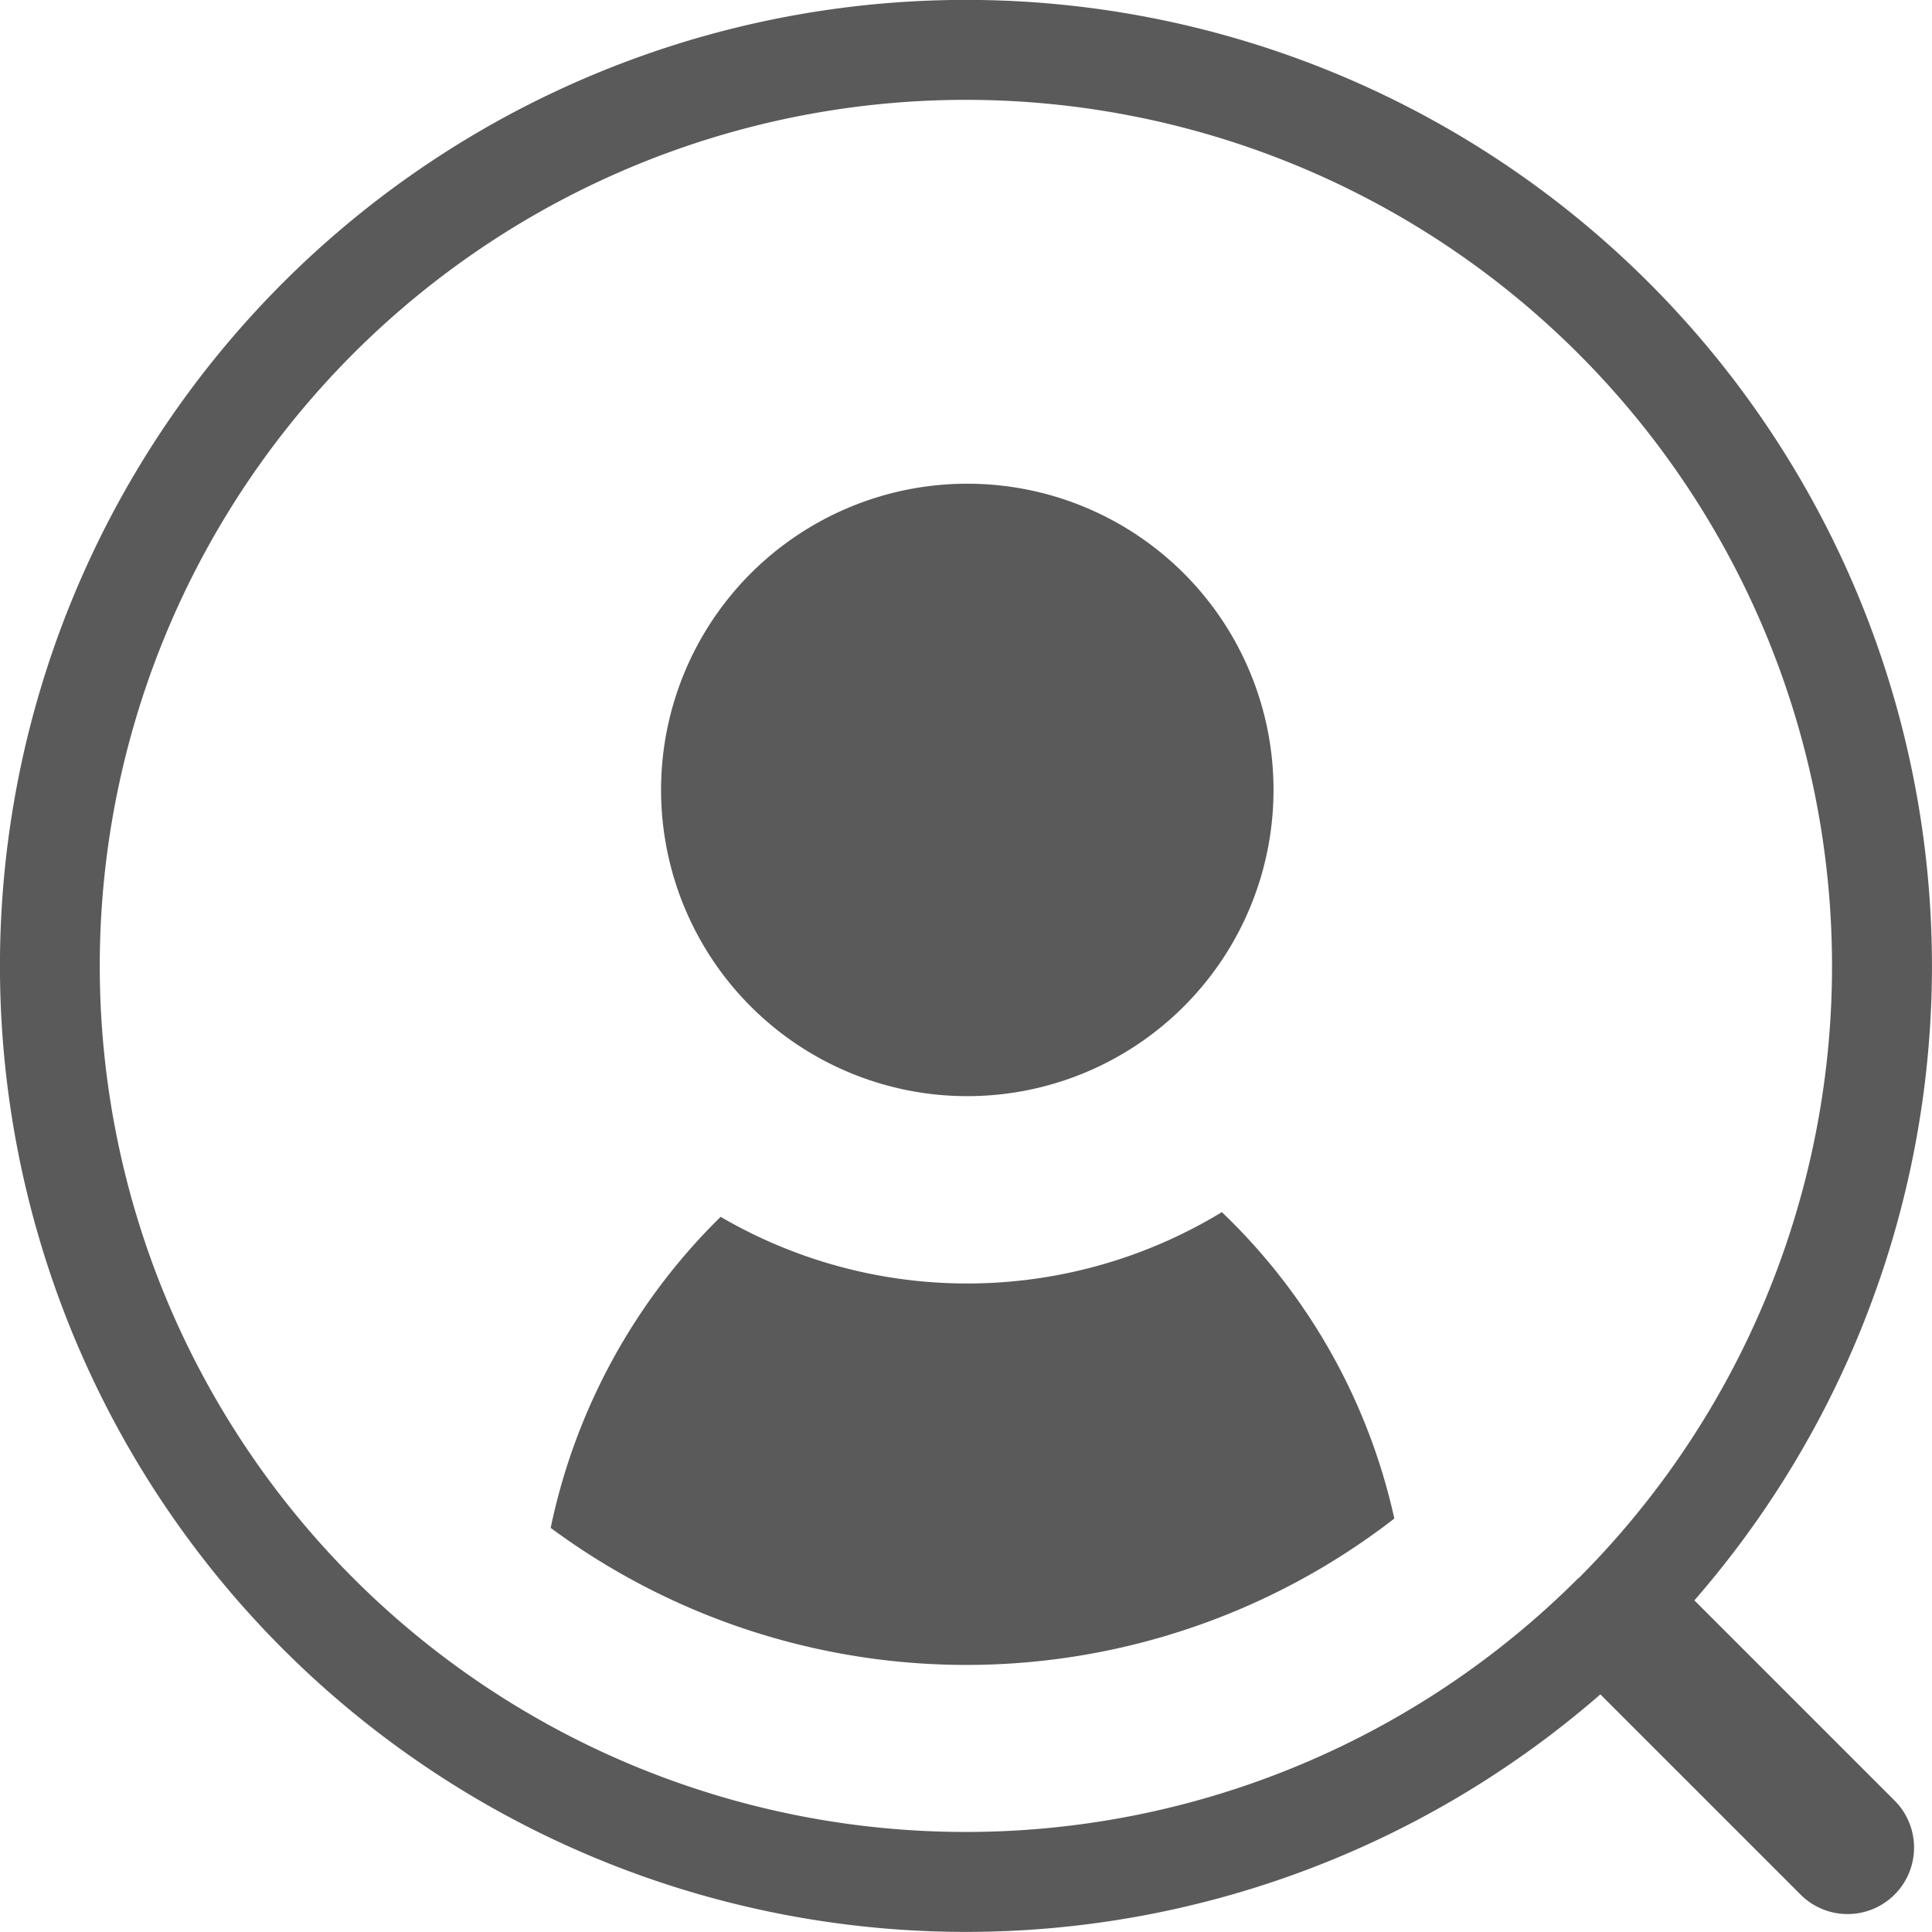
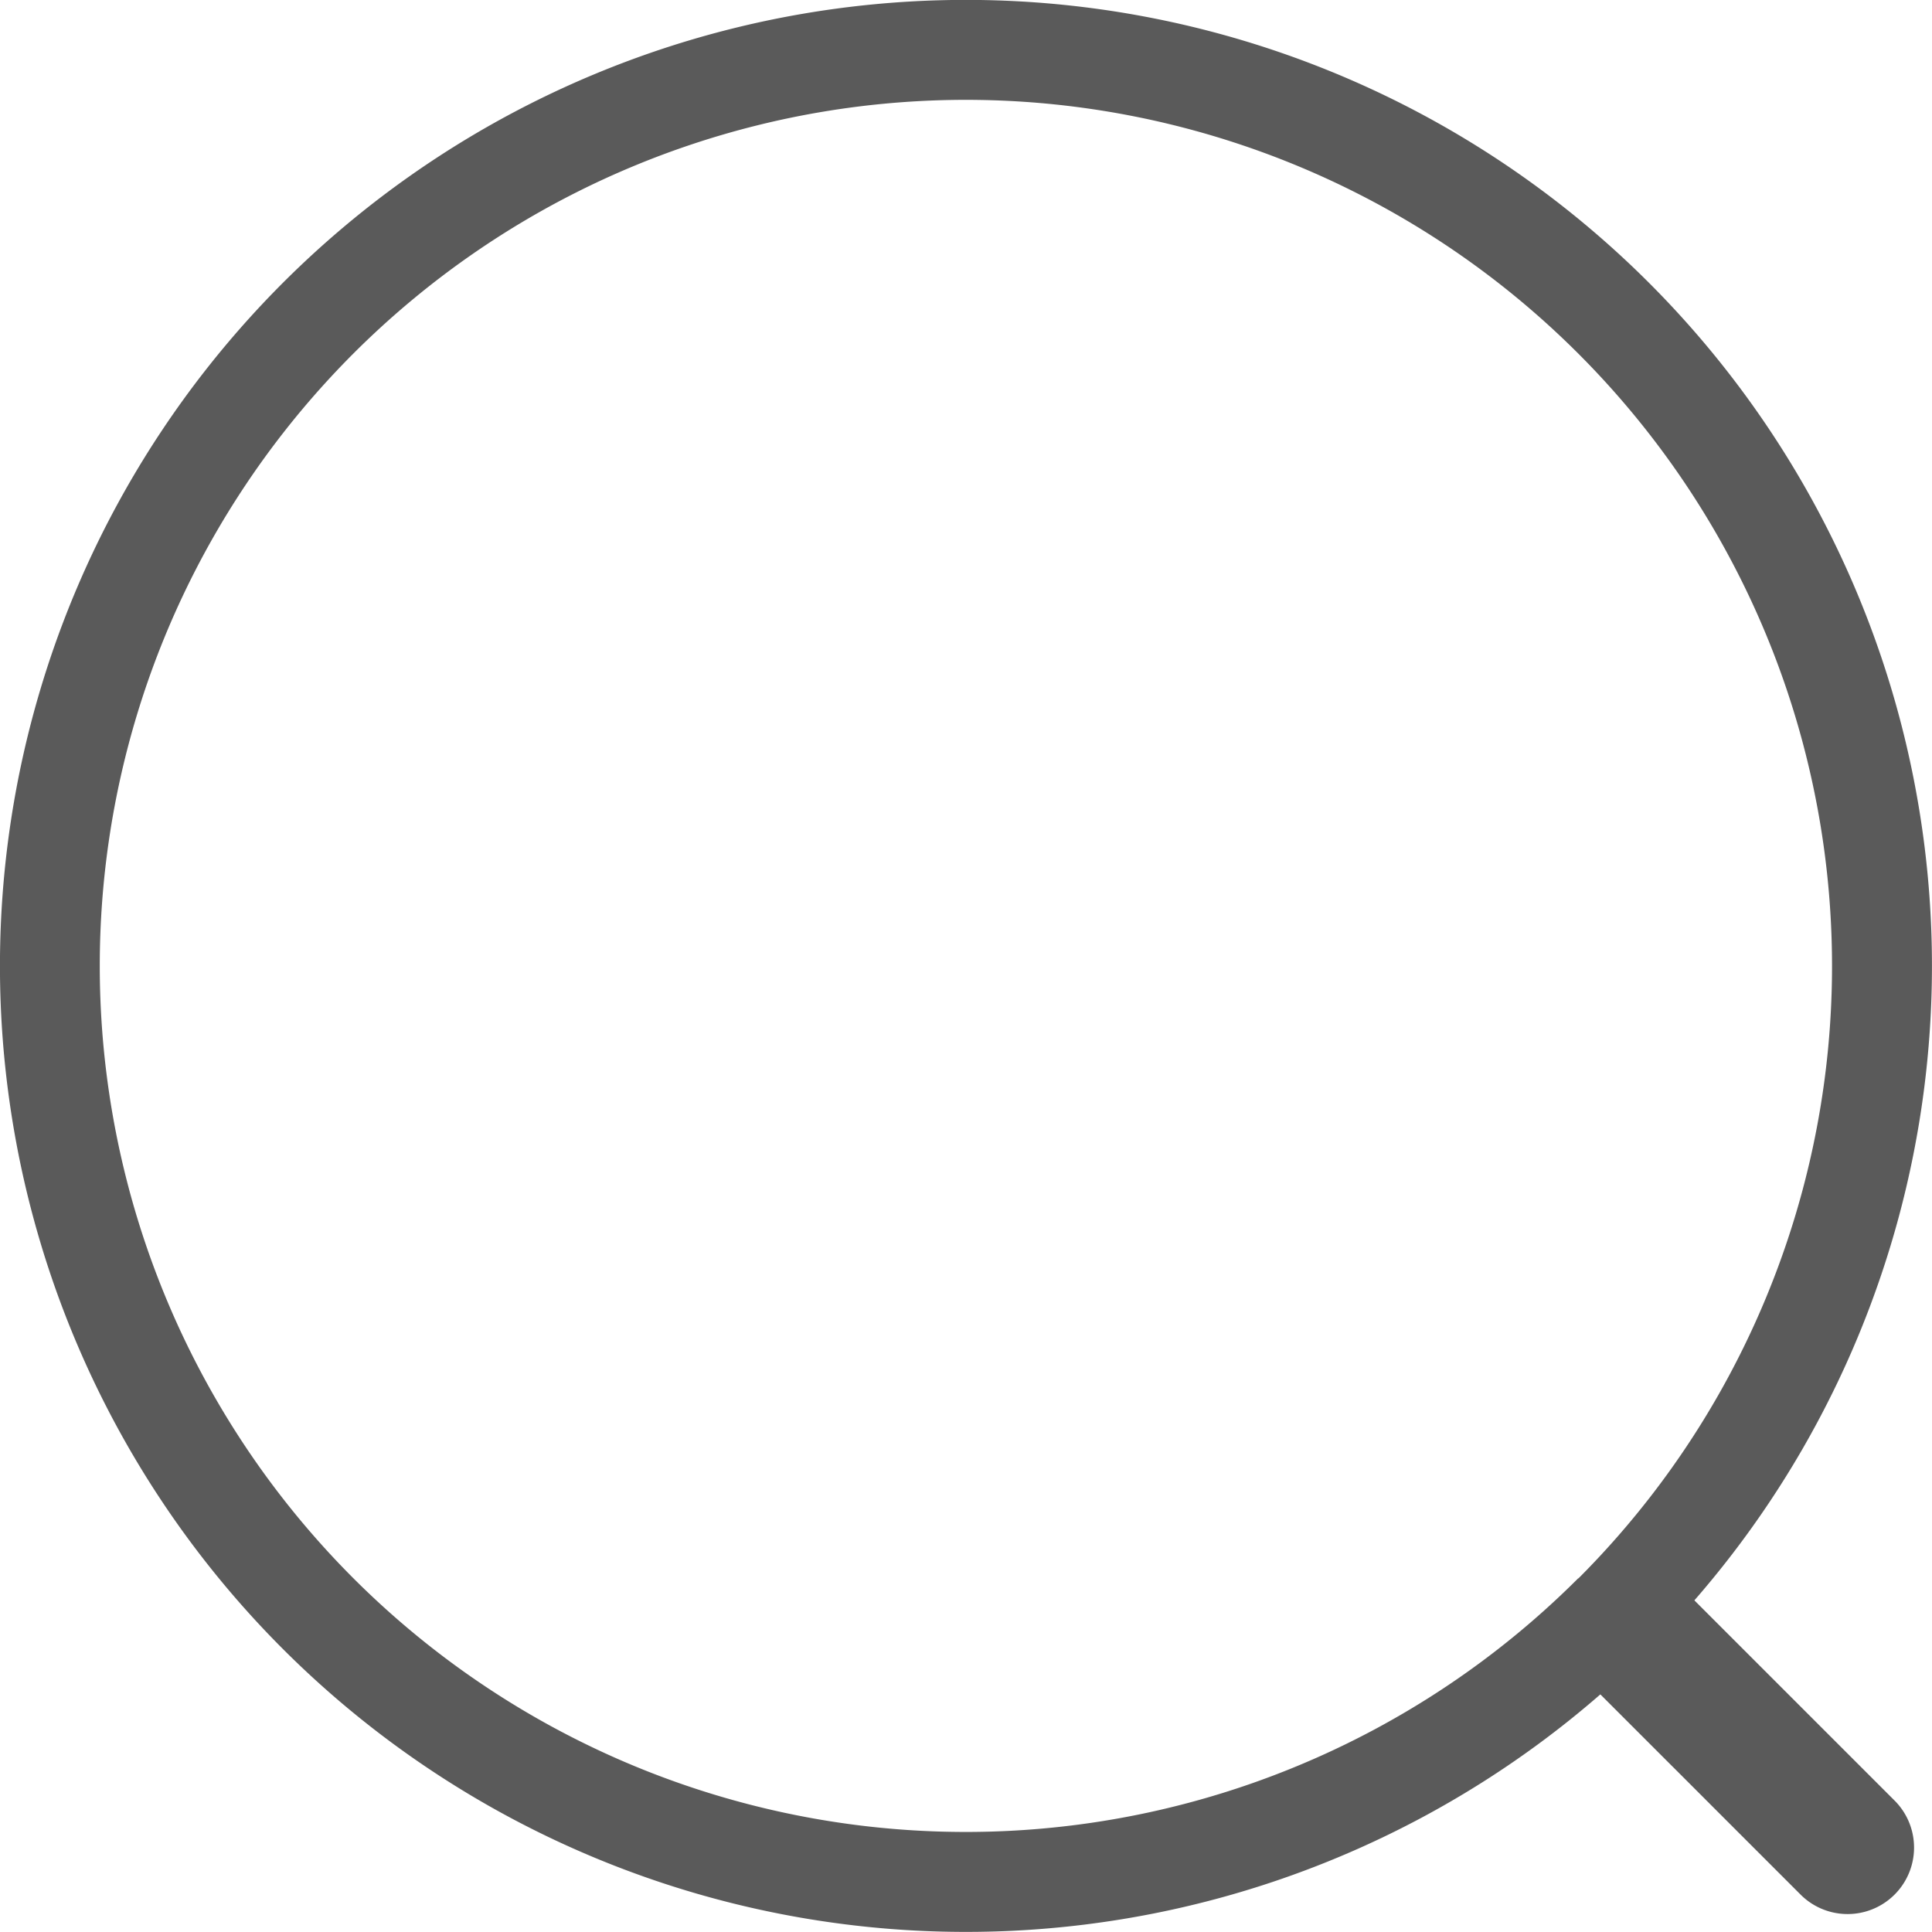
<svg xmlns="http://www.w3.org/2000/svg" width="30" height="30" viewBox="0 0 30 30">
  <g id="icon_recruit" transform="translate(-454 -199.608)">
-     <path id="パス_690" data-name="パス 690" d="M39.775,122.873a4.755,4.755,0,1,1-4.754-4.754,4.754,4.754,0,0,1,4.754,4.754" transform="translate(434 89)" fill="#5a5a5a" />
    <path id="パス_693" data-name="パス 693" d="M45.606,115a15,15,0,1,0,0,21.213A15,15,0,0,0,45.606,115Zm-1.1,20.116a13.448,13.448,0,1,1,0-19.019A13.448,13.448,0,0,1,44.509,135.118Z" transform="translate(434 89)" fill="#5a5a5a" />
-     <path id="パス_694" data-name="パス 694" d="M35.02,130.538a7.6,7.6,0,0,1-3.83-1.035,9.469,9.469,0,0,0-2.639,4.83,10.852,10.852,0,0,0,13.1-.145,9.37,9.37,0,0,0-2.678-4.758,7.612,7.612,0,0,1-3.95,1.108" transform="translate(434 89)" fill="#5a5a5a" />
    <path id="パス_696" data-name="パス 696" d="M47.959,140.027a1.032,1.032,0,1,0,1.46-1.46l-3.38-3.38-1.46,1.46Z" transform="translate(434 89)" fill="#5a5a5a" />
  </g>
</svg>